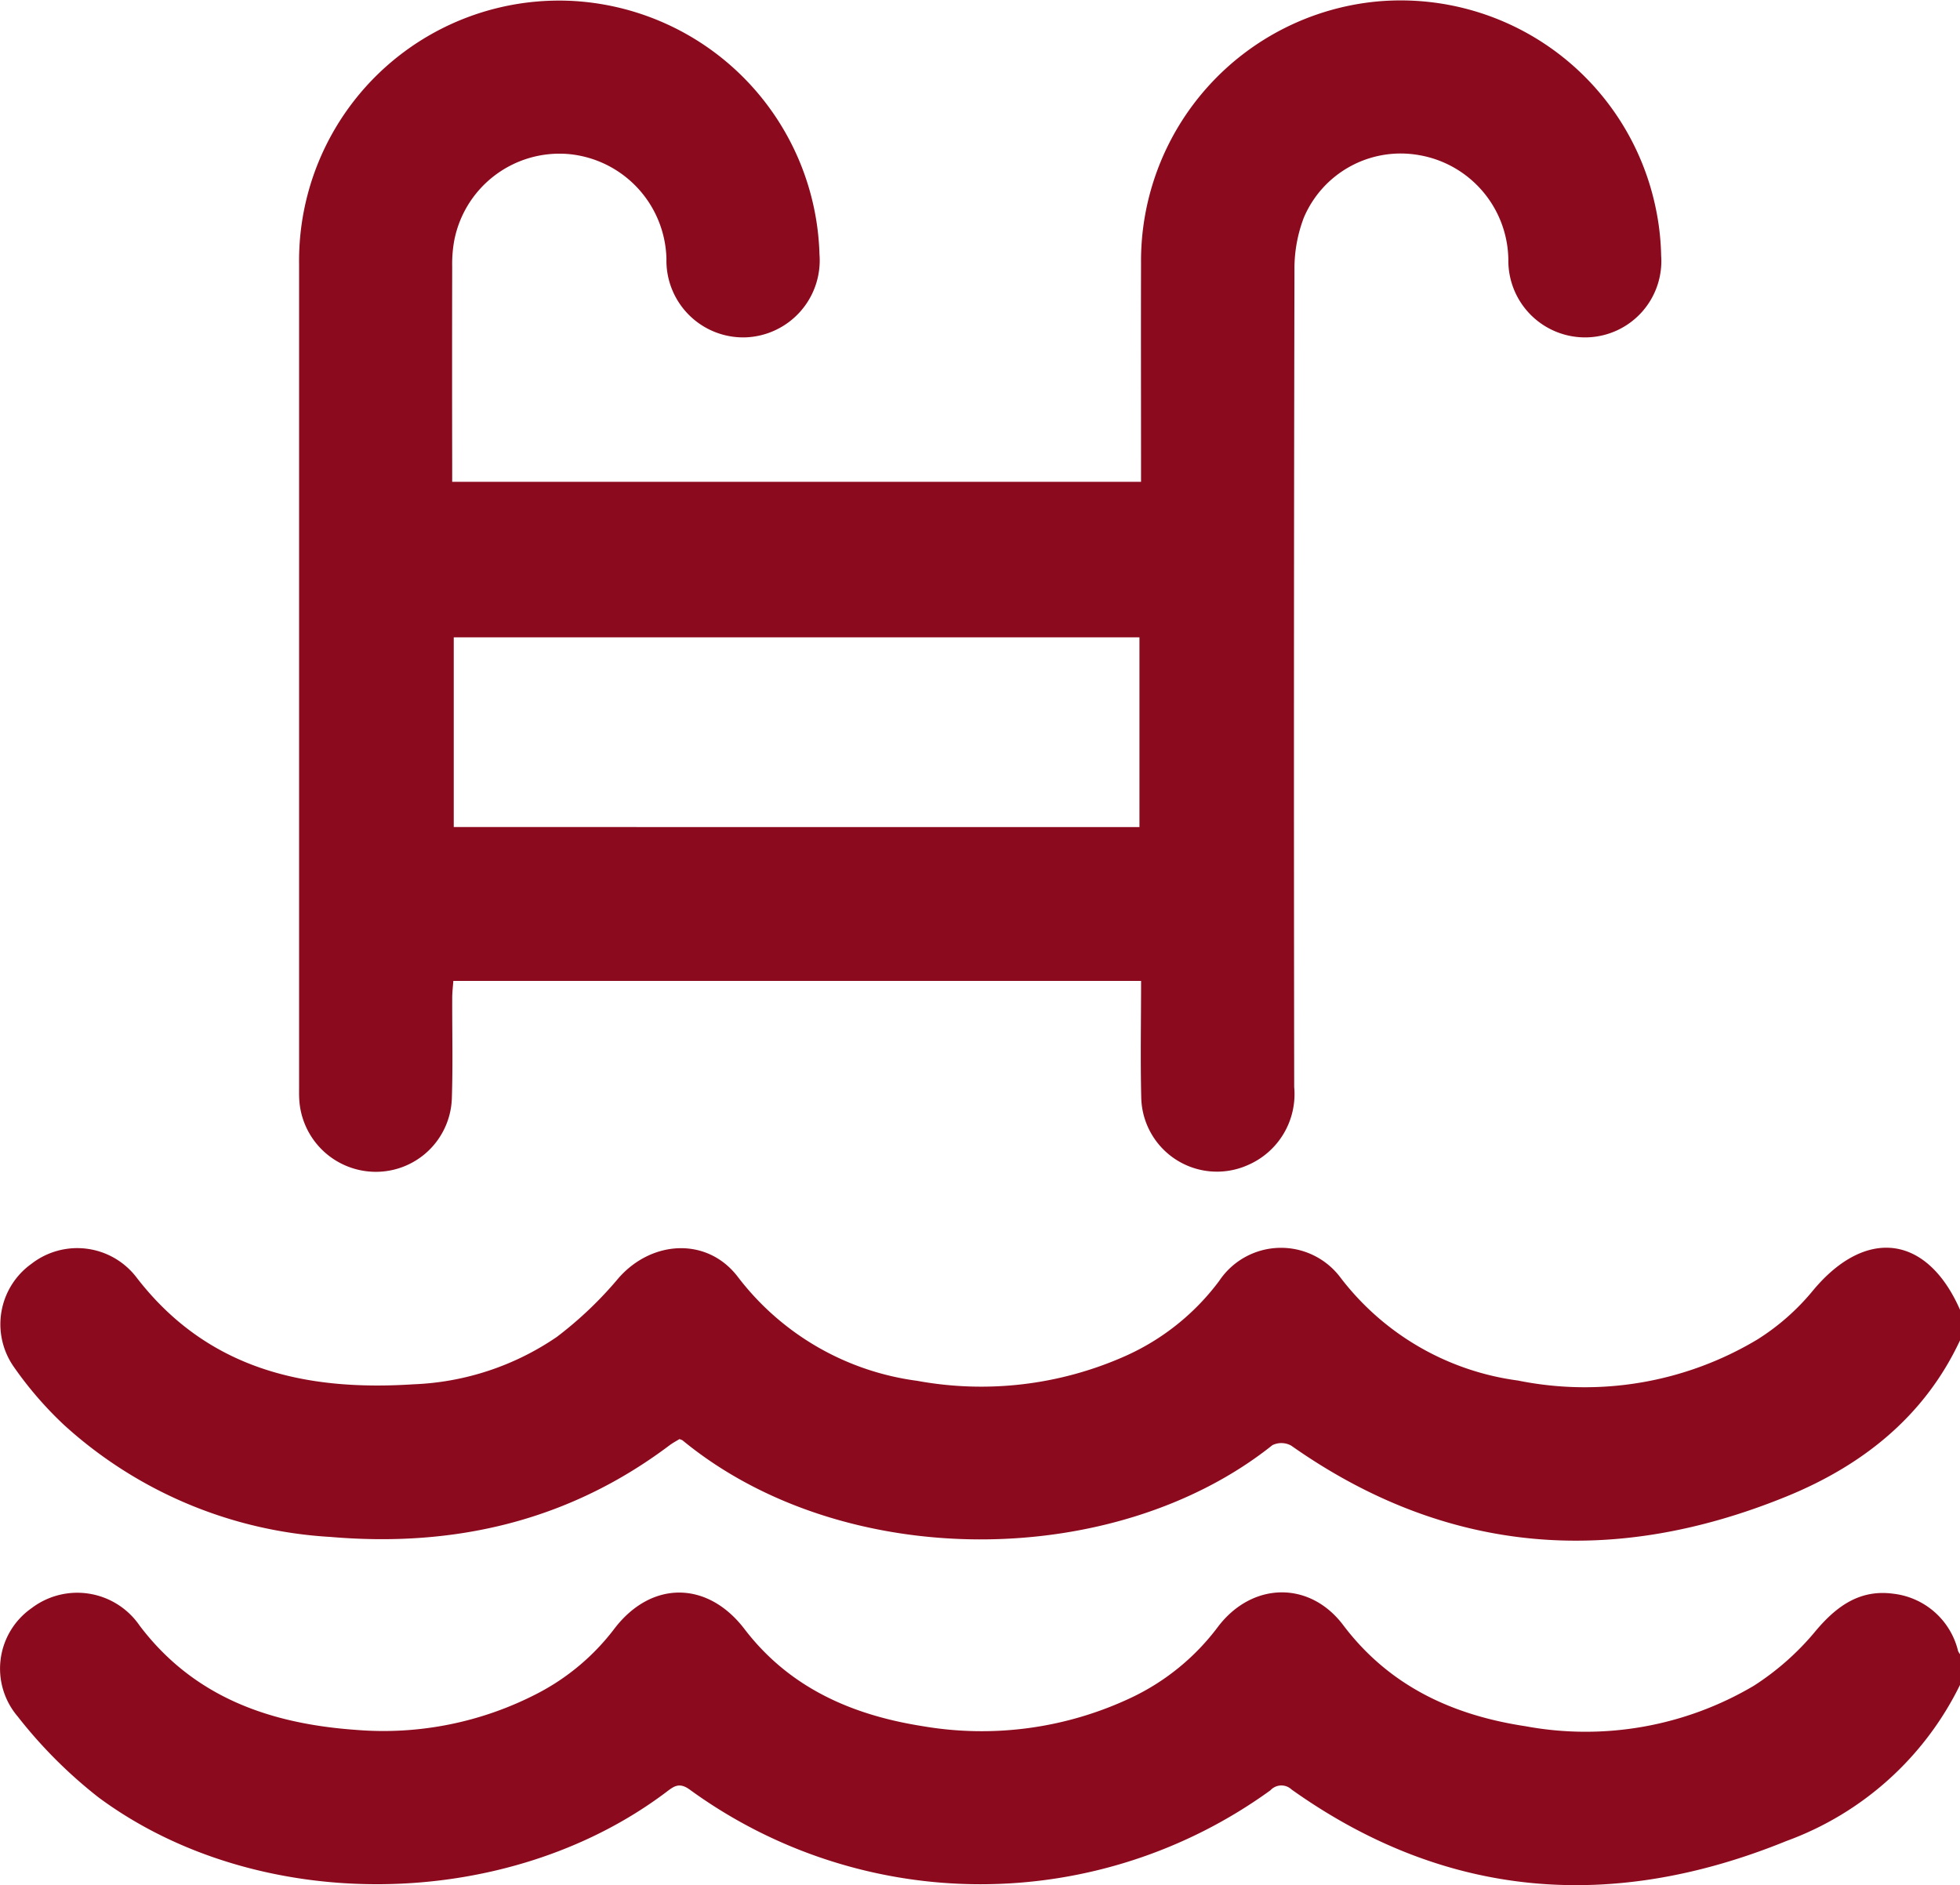
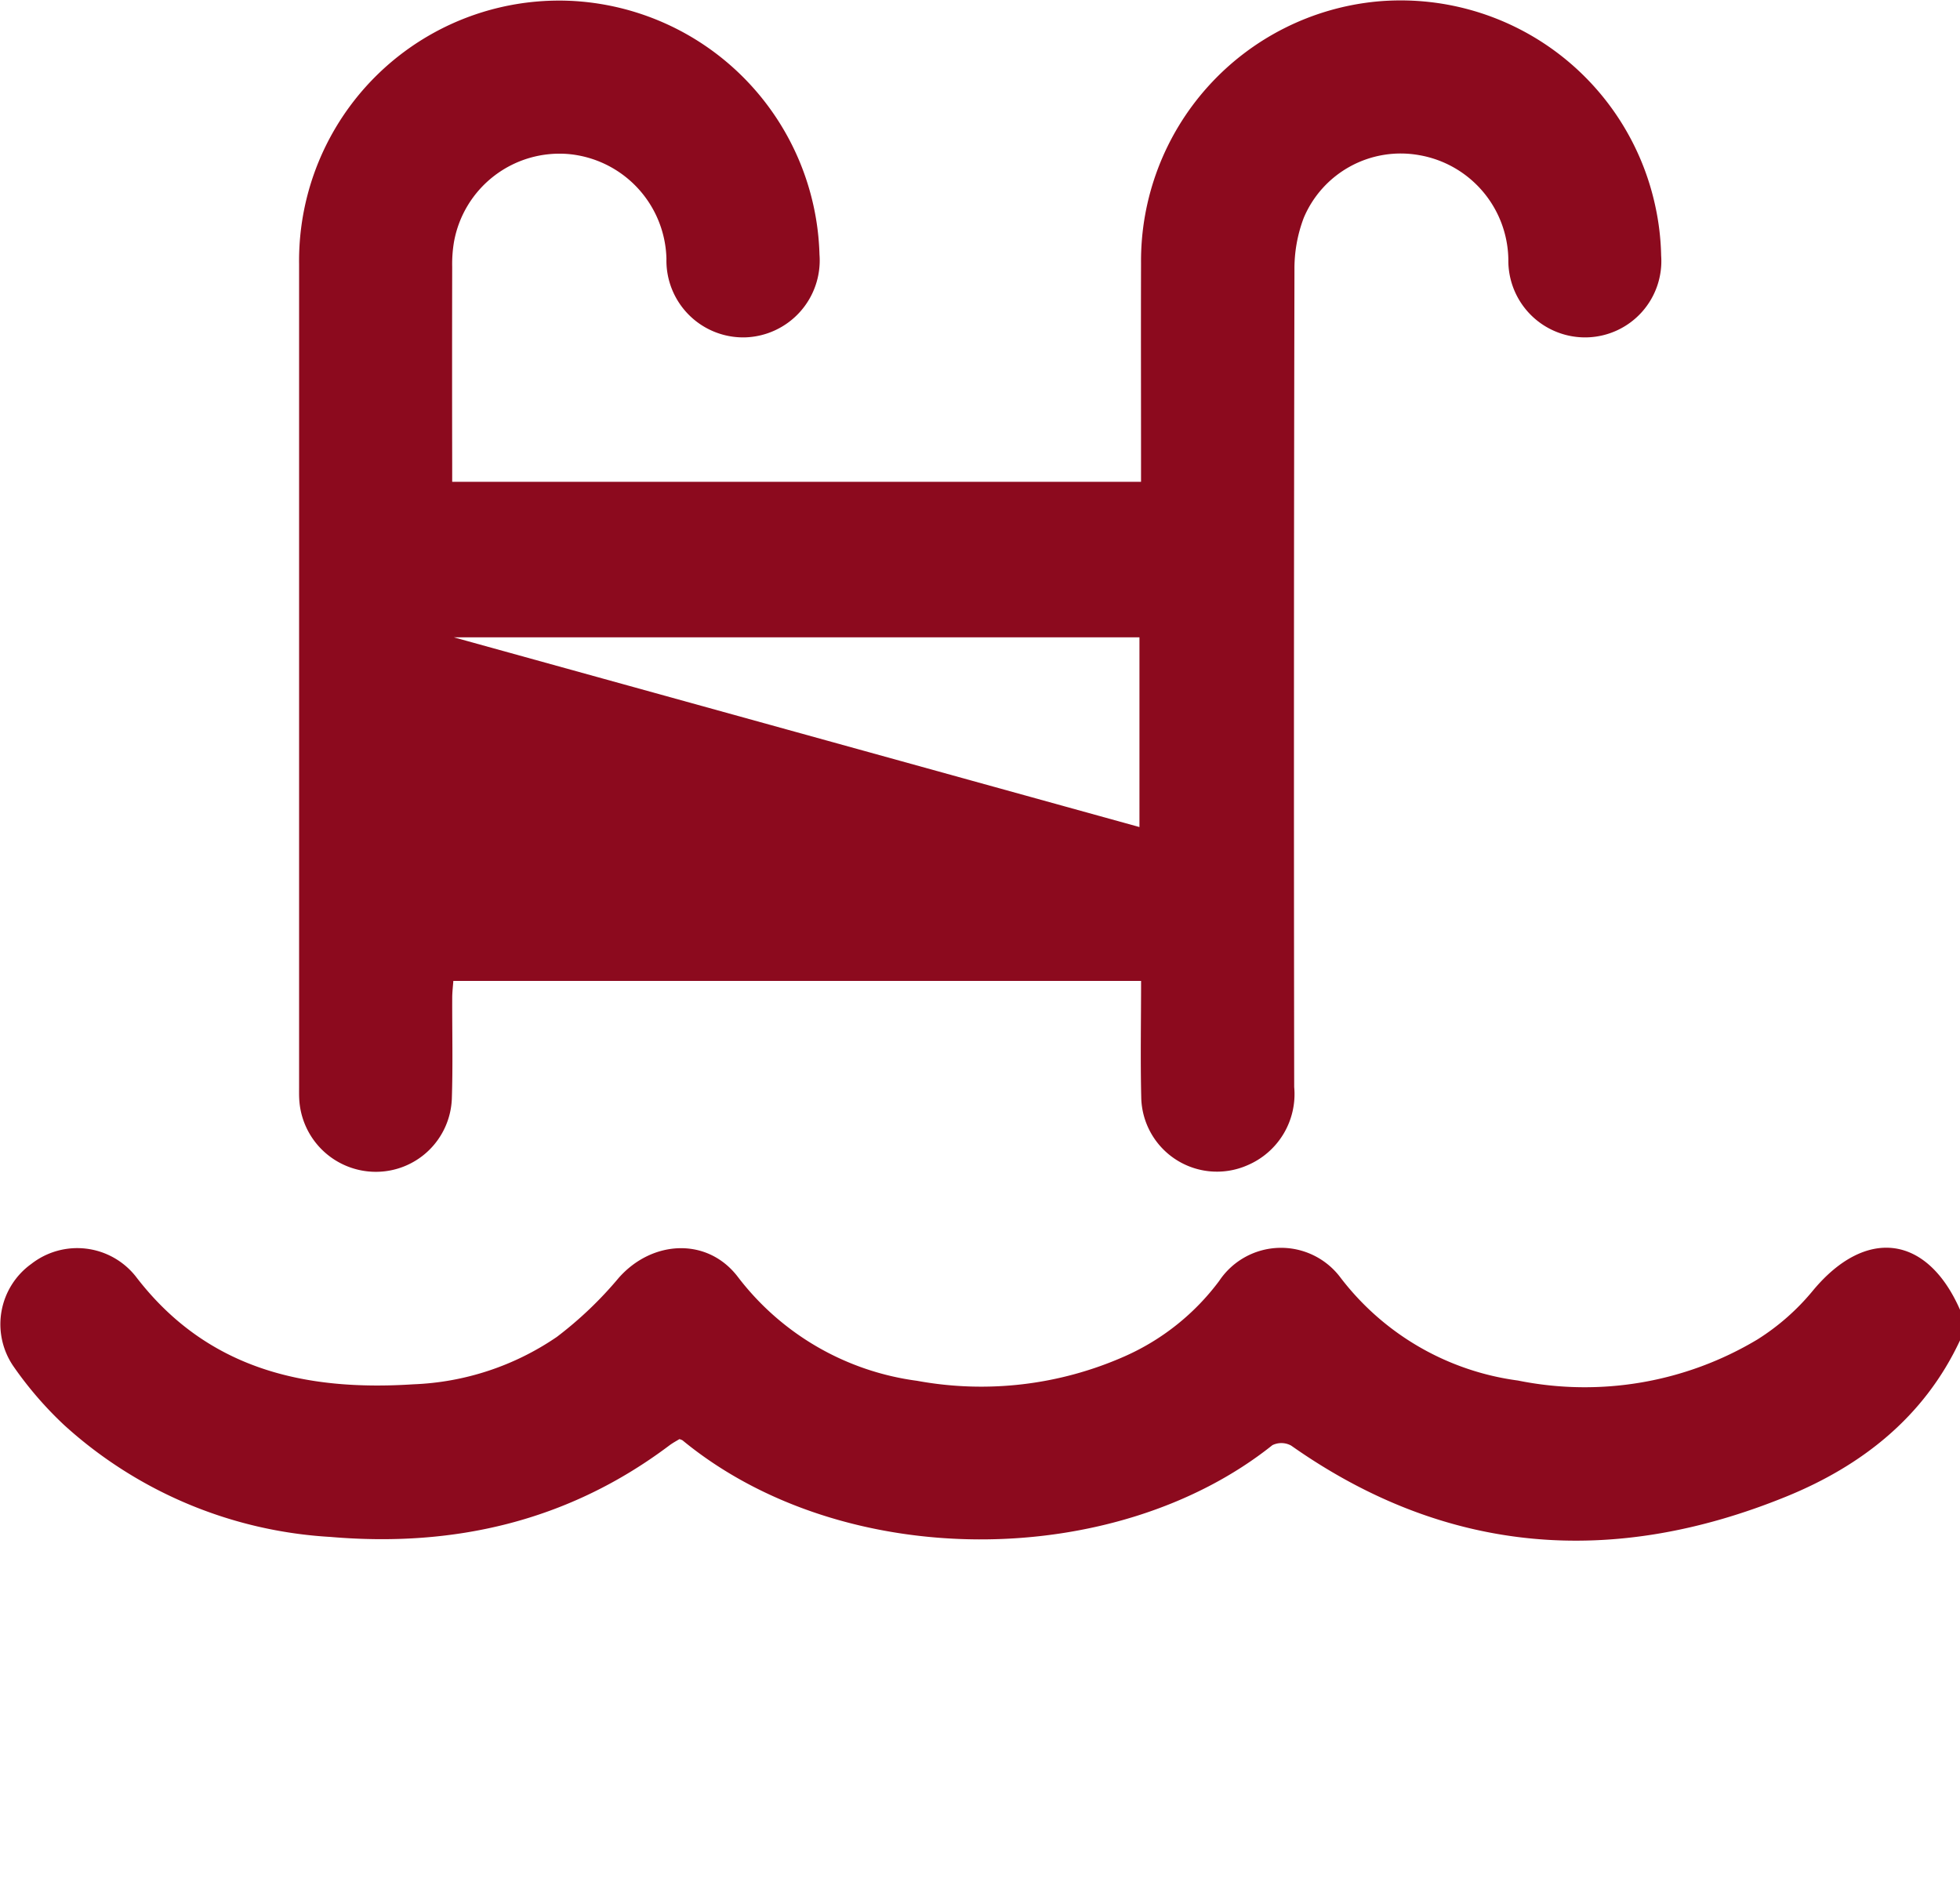
<svg xmlns="http://www.w3.org/2000/svg" width="120.216" height="115.609" viewBox="0 0 120.216 115.609">
  <g id="Group_12736" data-name="Group 12736" transform="translate(903.789 -389.888)">
    <path id="Path_3838" data-name="Path 3838" d="M-783.539,639.606c-2.193,4.695-6.035,7.694-10.641,9.571-10.617,4.327-20.828,3.607-30.377-3.116a1.247,1.247,0,0,0-1.157-.029c-9.643,7.695-26.321,7.813-36.182-.3a.946.946,0,0,0-.187-.072c-.179.111-.414.234-.622.391-6.178,4.644-13.19,6.258-20.778,5.608a26.539,26.539,0,0,1-16.328-6.852,22.464,22.464,0,0,1-3.131-3.628,4.555,4.555,0,0,1,1.113-6.267,4.577,4.577,0,0,1,6.412.787c4.346,5.676,10.348,7.031,17.015,6.6a16.7,16.7,0,0,0,8.8-2.906,23.318,23.318,0,0,0,3.79-3.614c2.064-2.344,5.472-2.513,7.333-.041a16.548,16.548,0,0,0,10.97,6.346,21.738,21.738,0,0,0,12.734-1.5,14.589,14.589,0,0,0,5.8-4.627,4.557,4.557,0,0,1,7.448-.19,16.412,16.412,0,0,0,10.871,6.3,20.607,20.607,0,0,0,14.686-2.514,14.148,14.148,0,0,0,3.409-3c3.23-3.892,7-3.438,9.026,1.182Z" transform="translate(-0.034 -167.517)" fill="#8c0a1e" />
-     <path id="Path_3839" data-name="Path 3839" d="M-783.573,707.026a19.145,19.145,0,0,1-10.643,9.571c-10.617,4.324-20.835,3.613-30.352-3.154a.911.911,0,0,0-1.3.046,30.313,30.313,0,0,1-35.579-.015c-.672-.505-1-.239-1.486.13-9.792,7.375-25.032,7.57-34.824.312a28.811,28.811,0,0,1-4.944-4.95,4.522,4.522,0,0,1,.842-6.642,4.634,4.634,0,0,1,6.634,1.066c3.339,4.415,8.038,6.024,13.283,6.395a20.519,20.519,0,0,0,11.122-2.237,13.992,13.992,0,0,0,4.713-3.968c2.266-2.967,5.71-2.95,7.98.019,2.763,3.614,6.605,5.277,10.934,5.958a21.462,21.462,0,0,0,12.81-1.759,14.245,14.245,0,0,0,5.3-4.339c2.092-2.754,5.616-2.833,7.679-.1,2.827,3.743,6.713,5.524,11.177,6.2a20.264,20.264,0,0,0,14.017-2.486,16.424,16.424,0,0,0,3.82-3.4c1.29-1.52,2.711-2.512,4.728-2.239a4.627,4.627,0,0,1,3.971,3.511.984.984,0,0,0,.121.2Z" transform="translate(0 -213.809)" fill="#8c0a1e" />
-     <path id="Path_3840" data-name="Path 3840" d="M-793.643,450.044h-42.183c-.024.348-.066.683-.068,1.016-.008,2.074.045,4.149-.024,6.22a4.66,4.66,0,0,1-4.684,4.471,4.707,4.707,0,0,1-4.677-4.49c-.012-.234-.007-.469-.007-.7q0-25.235,0-50.47a15.953,15.953,0,0,1,16.6-16.154A16.023,16.023,0,0,1-813.368,405.5a4.721,4.721,0,0,1-4.56,5.078,4.71,4.71,0,0,1-4.827-4.817,6.611,6.611,0,0,0-6-6.425,6.575,6.575,0,0,0-7.033,5.4,8.112,8.112,0,0,0-.108,1.517q-.012,6.045,0,12.089v1.093h42.25V418.23c0-4.069-.012-8.138,0-12.207A15.987,15.987,0,0,1-779.2,389.982,15.976,15.976,0,0,1-762.1,402.545a15.644,15.644,0,0,1,.355,3.02,4.678,4.678,0,0,1-4.494,5.011,4.706,4.706,0,0,1-4.878-4.764A6.59,6.59,0,0,0-776.6,399.4a6.452,6.452,0,0,0-7.064,3.843,8.775,8.775,0,0,0-.572,3.191q-.052,25.059-.016,50.118a4.738,4.738,0,0,1-2.876,4.8,4.645,4.645,0,0,1-6.506-4.2C-793.689,454.827-793.643,452.488-793.643,450.044Zm-.1-9.436V428.972H-835.8v11.636Z" transform="translate(-40.158)" fill="#8c0a1e" />
+     <path id="Path_3840" data-name="Path 3840" d="M-793.643,450.044h-42.183c-.024.348-.066.683-.068,1.016-.008,2.074.045,4.149-.024,6.22a4.66,4.66,0,0,1-4.684,4.471,4.707,4.707,0,0,1-4.677-4.49c-.012-.234-.007-.469-.007-.7q0-25.235,0-50.47a15.953,15.953,0,0,1,16.6-16.154A16.023,16.023,0,0,1-813.368,405.5a4.721,4.721,0,0,1-4.56,5.078,4.71,4.71,0,0,1-4.827-4.817,6.611,6.611,0,0,0-6-6.425,6.575,6.575,0,0,0-7.033,5.4,8.112,8.112,0,0,0-.108,1.517q-.012,6.045,0,12.089v1.093h42.25V418.23c0-4.069-.012-8.138,0-12.207A15.987,15.987,0,0,1-779.2,389.982,15.976,15.976,0,0,1-762.1,402.545a15.644,15.644,0,0,1,.355,3.02,4.678,4.678,0,0,1-4.494,5.011,4.706,4.706,0,0,1-4.878-4.764A6.59,6.59,0,0,0-776.6,399.4a6.452,6.452,0,0,0-7.064,3.843,8.775,8.775,0,0,0-.572,3.191q-.052,25.059-.016,50.118a4.738,4.738,0,0,1-2.876,4.8,4.645,4.645,0,0,1-6.506-4.2C-793.689,454.827-793.643,452.488-793.643,450.044Zm-.1-9.436V428.972H-835.8Z" transform="translate(-40.158)" fill="#8c0a1e" />
  </g>
</svg>